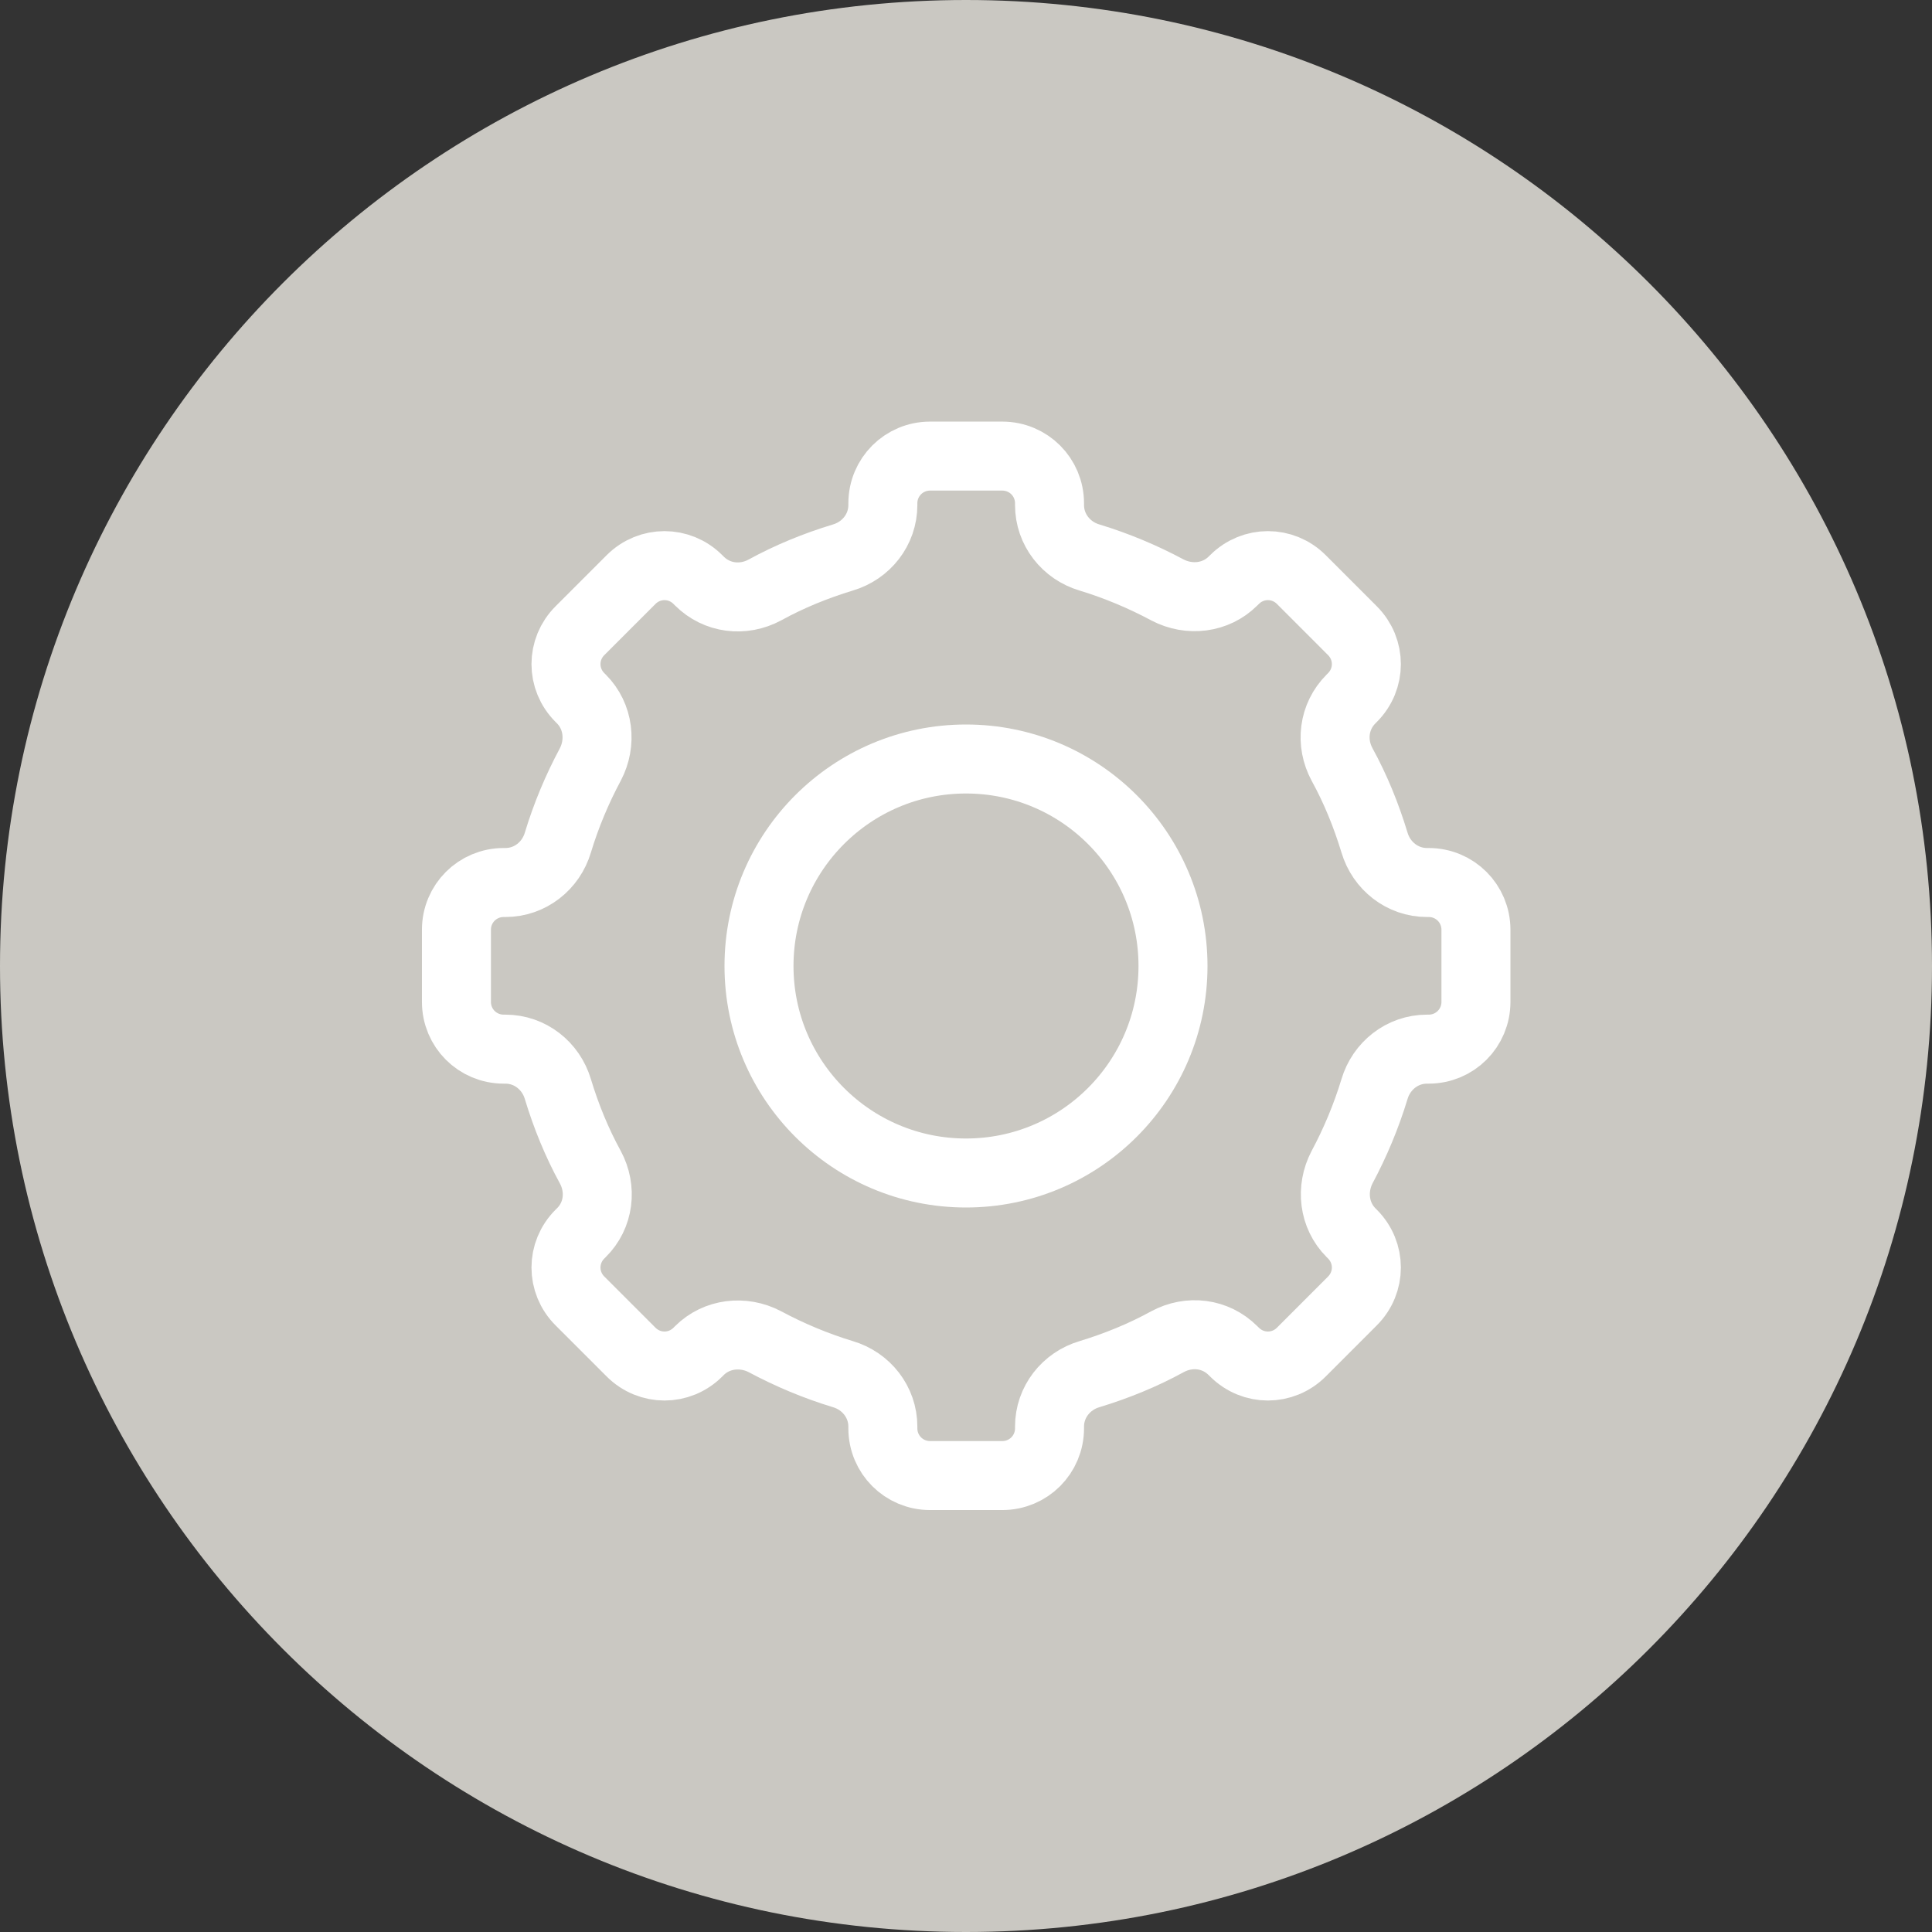
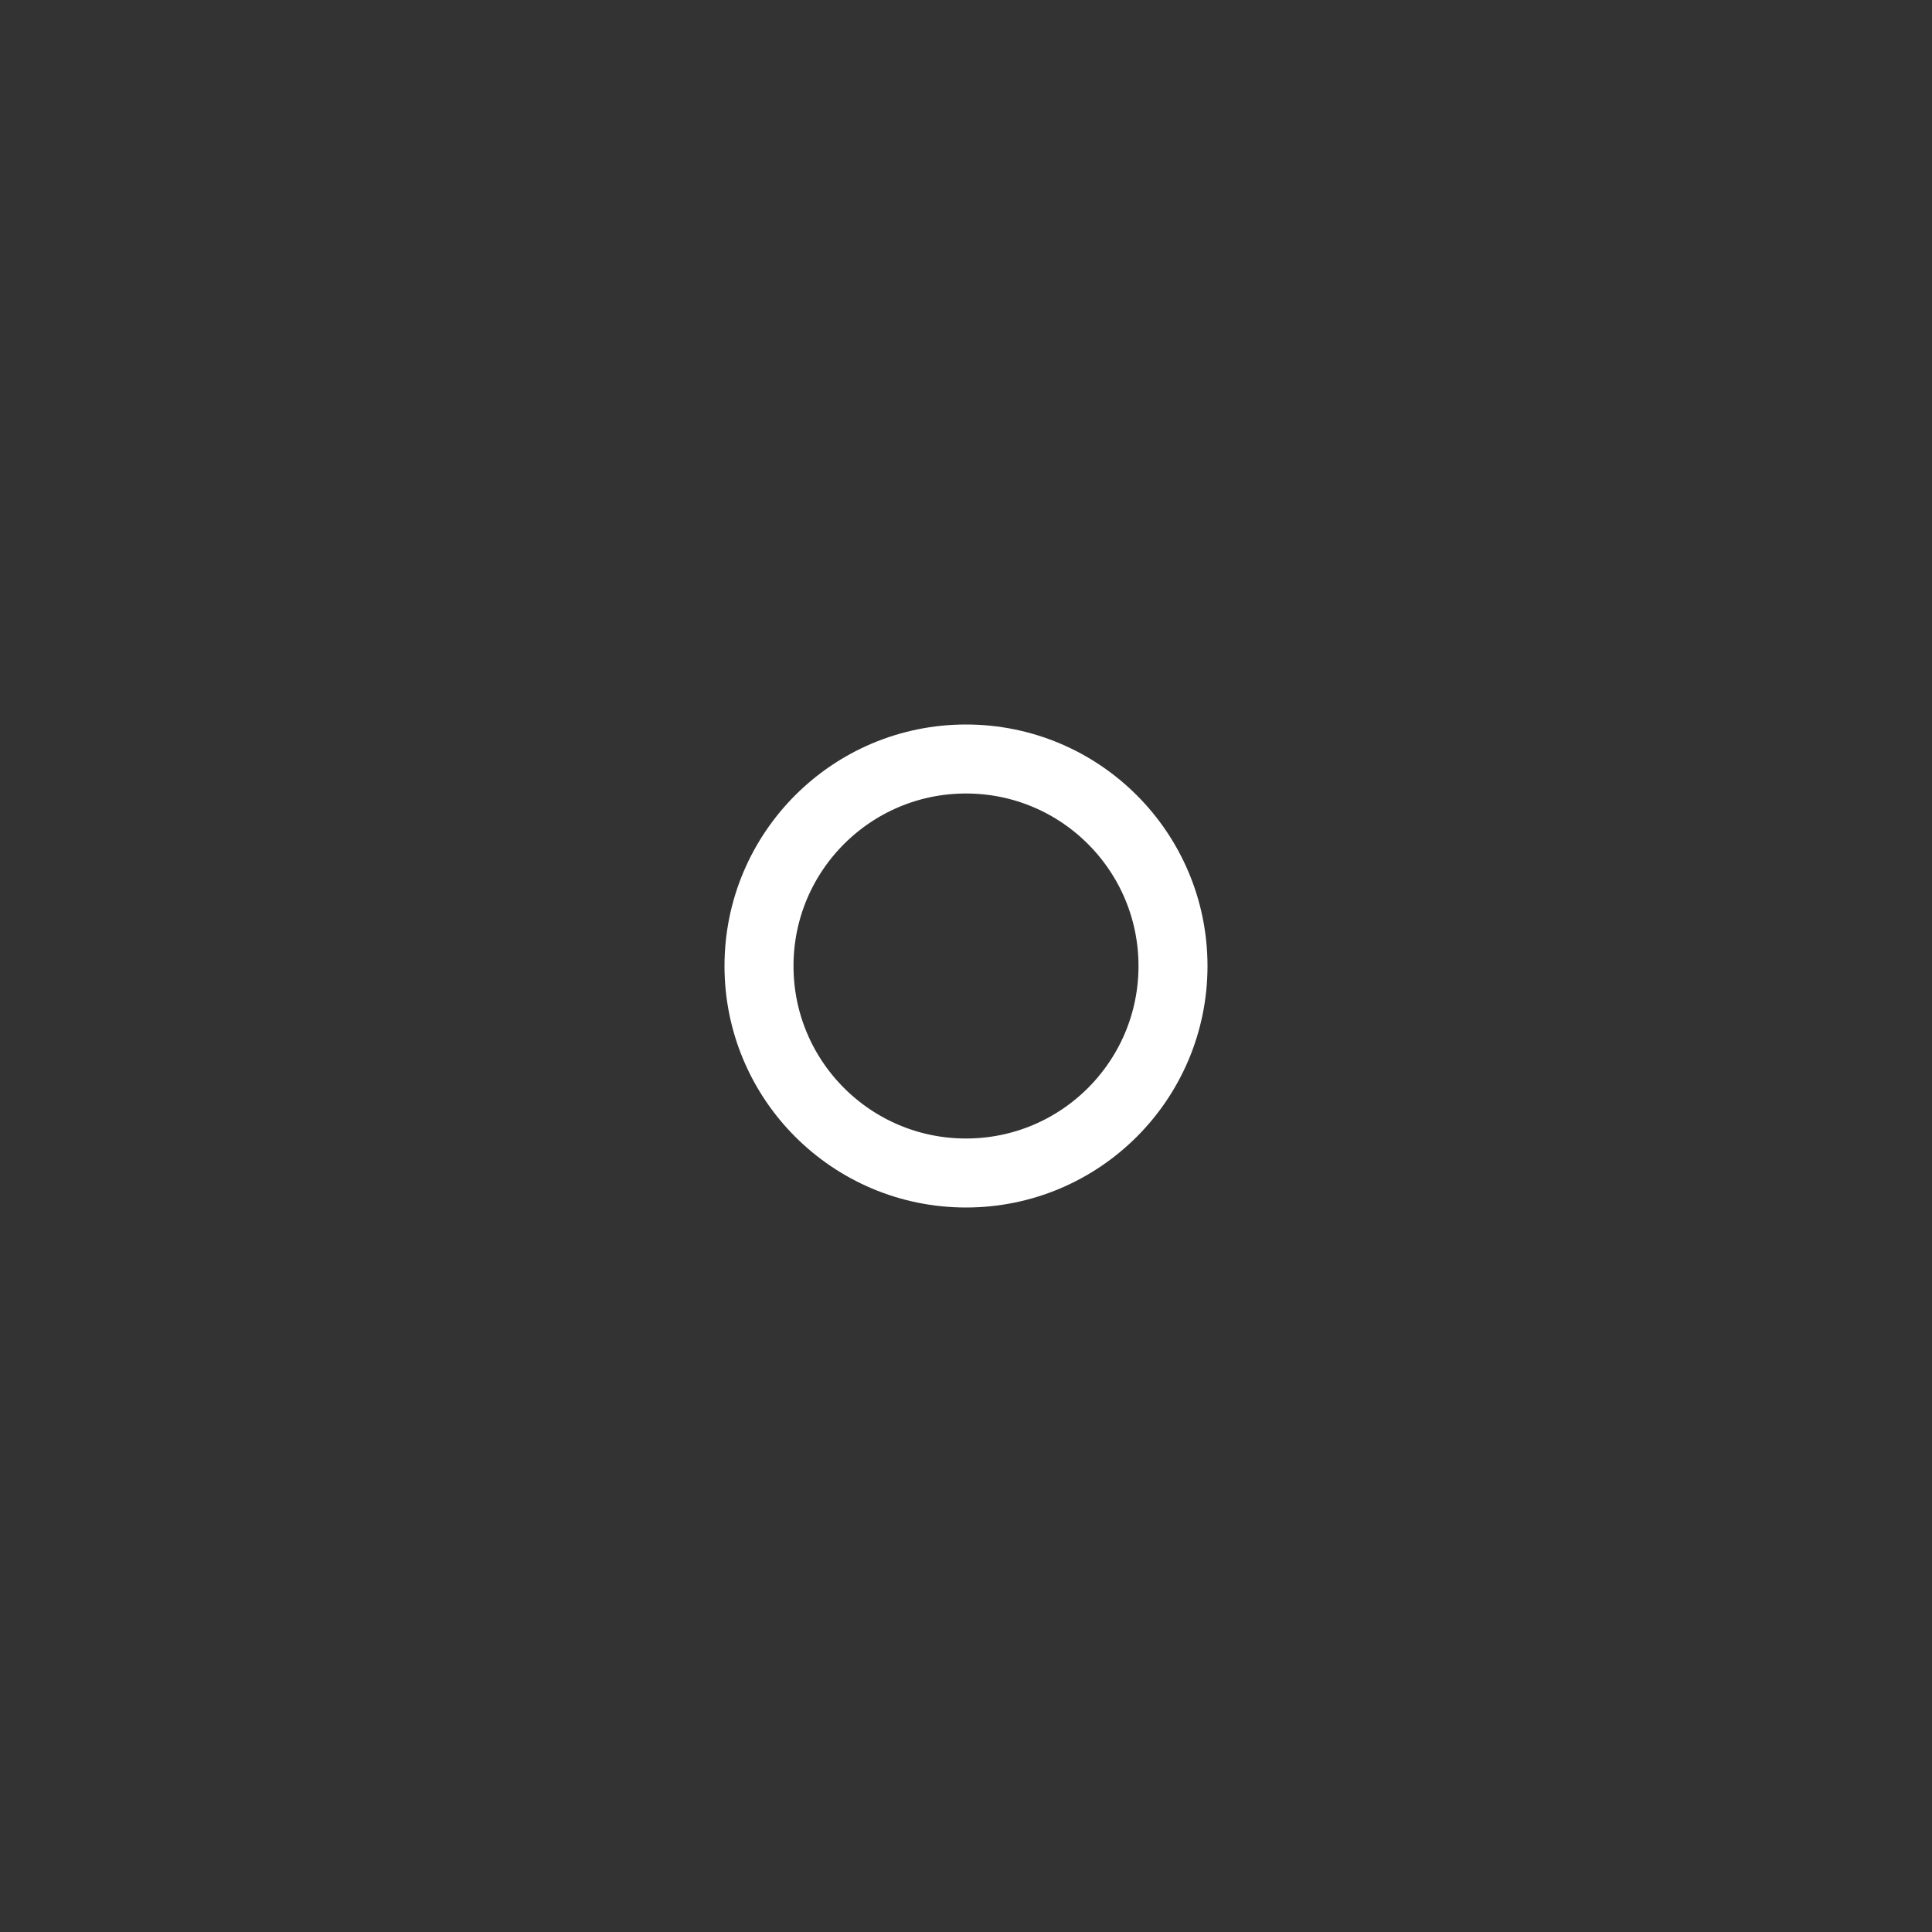
<svg xmlns="http://www.w3.org/2000/svg" width="56" height="56" viewBox="0 0 56 56" fill="none">
  <rect x="0" y="0" width="56" height="56" fill="#333333" stroke="none" />
-   <path d="M28 56C43.464 56 56 43.464 56 28C56 12.536 43.464 0 28 0C12.536 0 0 12.536 0 28C0 43.464 12.536 56 28 56Z" fill="#CAC8C2" />
  <path d="M28 34C31.314 34 34 31.314 34 28C34 24.686 31.314 22 28 22C24.686 22 22 24.686 22 28C22 31.314 24.686 34 28 34Z" stroke="white" stroke-width="2" stroke-linecap="round" stroke-linejoin="round" />
-   <path d="M41.41 25.58H41.361C40.651 25.58 40.041 25.1 39.84 24.42C39.6 23.63 39.291 22.87 38.901 22.16C38.56 21.53 38.651 20.77 39.16 20.26L39.2 20.22C39.74 19.68 39.74 18.82 39.2 18.28L37.721 16.8C37.181 16.26 36.321 16.26 35.781 16.8L35.74 16.84C35.24 17.34 34.471 17.43 33.84 17.1C33.13 16.72 32.37 16.4 31.581 16.16C30.901 15.96 30.421 15.35 30.421 14.64V14.59C30.421 13.83 29.811 13.22 29.05 13.22H26.96C26.201 13.22 25.59 13.83 25.59 14.59V14.64C25.59 15.35 25.11 15.96 24.43 16.16C23.64 16.4 22.881 16.71 22.171 17.1C21.541 17.44 20.78 17.35 20.27 16.84L20.23 16.8C19.691 16.26 18.831 16.26 18.291 16.8L16.811 18.28C16.27 18.82 16.27 19.68 16.811 20.22L16.851 20.26C17.351 20.76 17.441 21.53 17.11 22.16C16.73 22.87 16.41 23.63 16.171 24.42C15.97 25.1 15.361 25.58 14.65 25.58H14.601C13.841 25.58 13.23 26.19 13.23 26.95V29.04C13.23 29.8 13.841 30.41 14.601 30.41H14.65C15.361 30.41 15.97 30.89 16.171 31.57C16.41 32.36 16.721 33.12 17.11 33.83C17.451 34.46 17.36 35.23 16.851 35.73L16.811 35.77C16.27 36.31 16.27 37.17 16.811 37.71L18.291 39.19C18.831 39.73 19.691 39.73 20.23 39.19L20.27 39.15C20.77 38.65 21.541 38.56 22.171 38.89C22.881 39.27 23.64 39.59 24.43 39.83C25.11 40.03 25.59 40.64 25.59 41.35V41.4C25.59 42.16 26.201 42.77 26.96 42.77H29.05C29.811 42.77 30.421 42.16 30.421 41.4V41.35C30.421 40.64 30.901 40.03 31.581 39.83C32.37 39.59 33.13 39.28 33.84 38.89C34.471 38.55 35.23 38.64 35.74 39.15L35.781 39.19C36.321 39.73 37.181 39.73 37.721 39.19L39.2 37.71C39.74 37.17 39.74 36.31 39.2 35.77L39.16 35.73C38.66 35.23 38.571 34.46 38.901 33.83C39.281 33.12 39.6 32.36 39.84 31.57C40.041 30.89 40.651 30.41 41.361 30.41H41.41C42.17 30.41 42.781 29.8 42.781 29.04V26.95C42.781 26.19 42.17 25.58 41.41 25.58Z" stroke="white" stroke-width="2" stroke-linecap="round" stroke-linejoin="round" />
</svg>